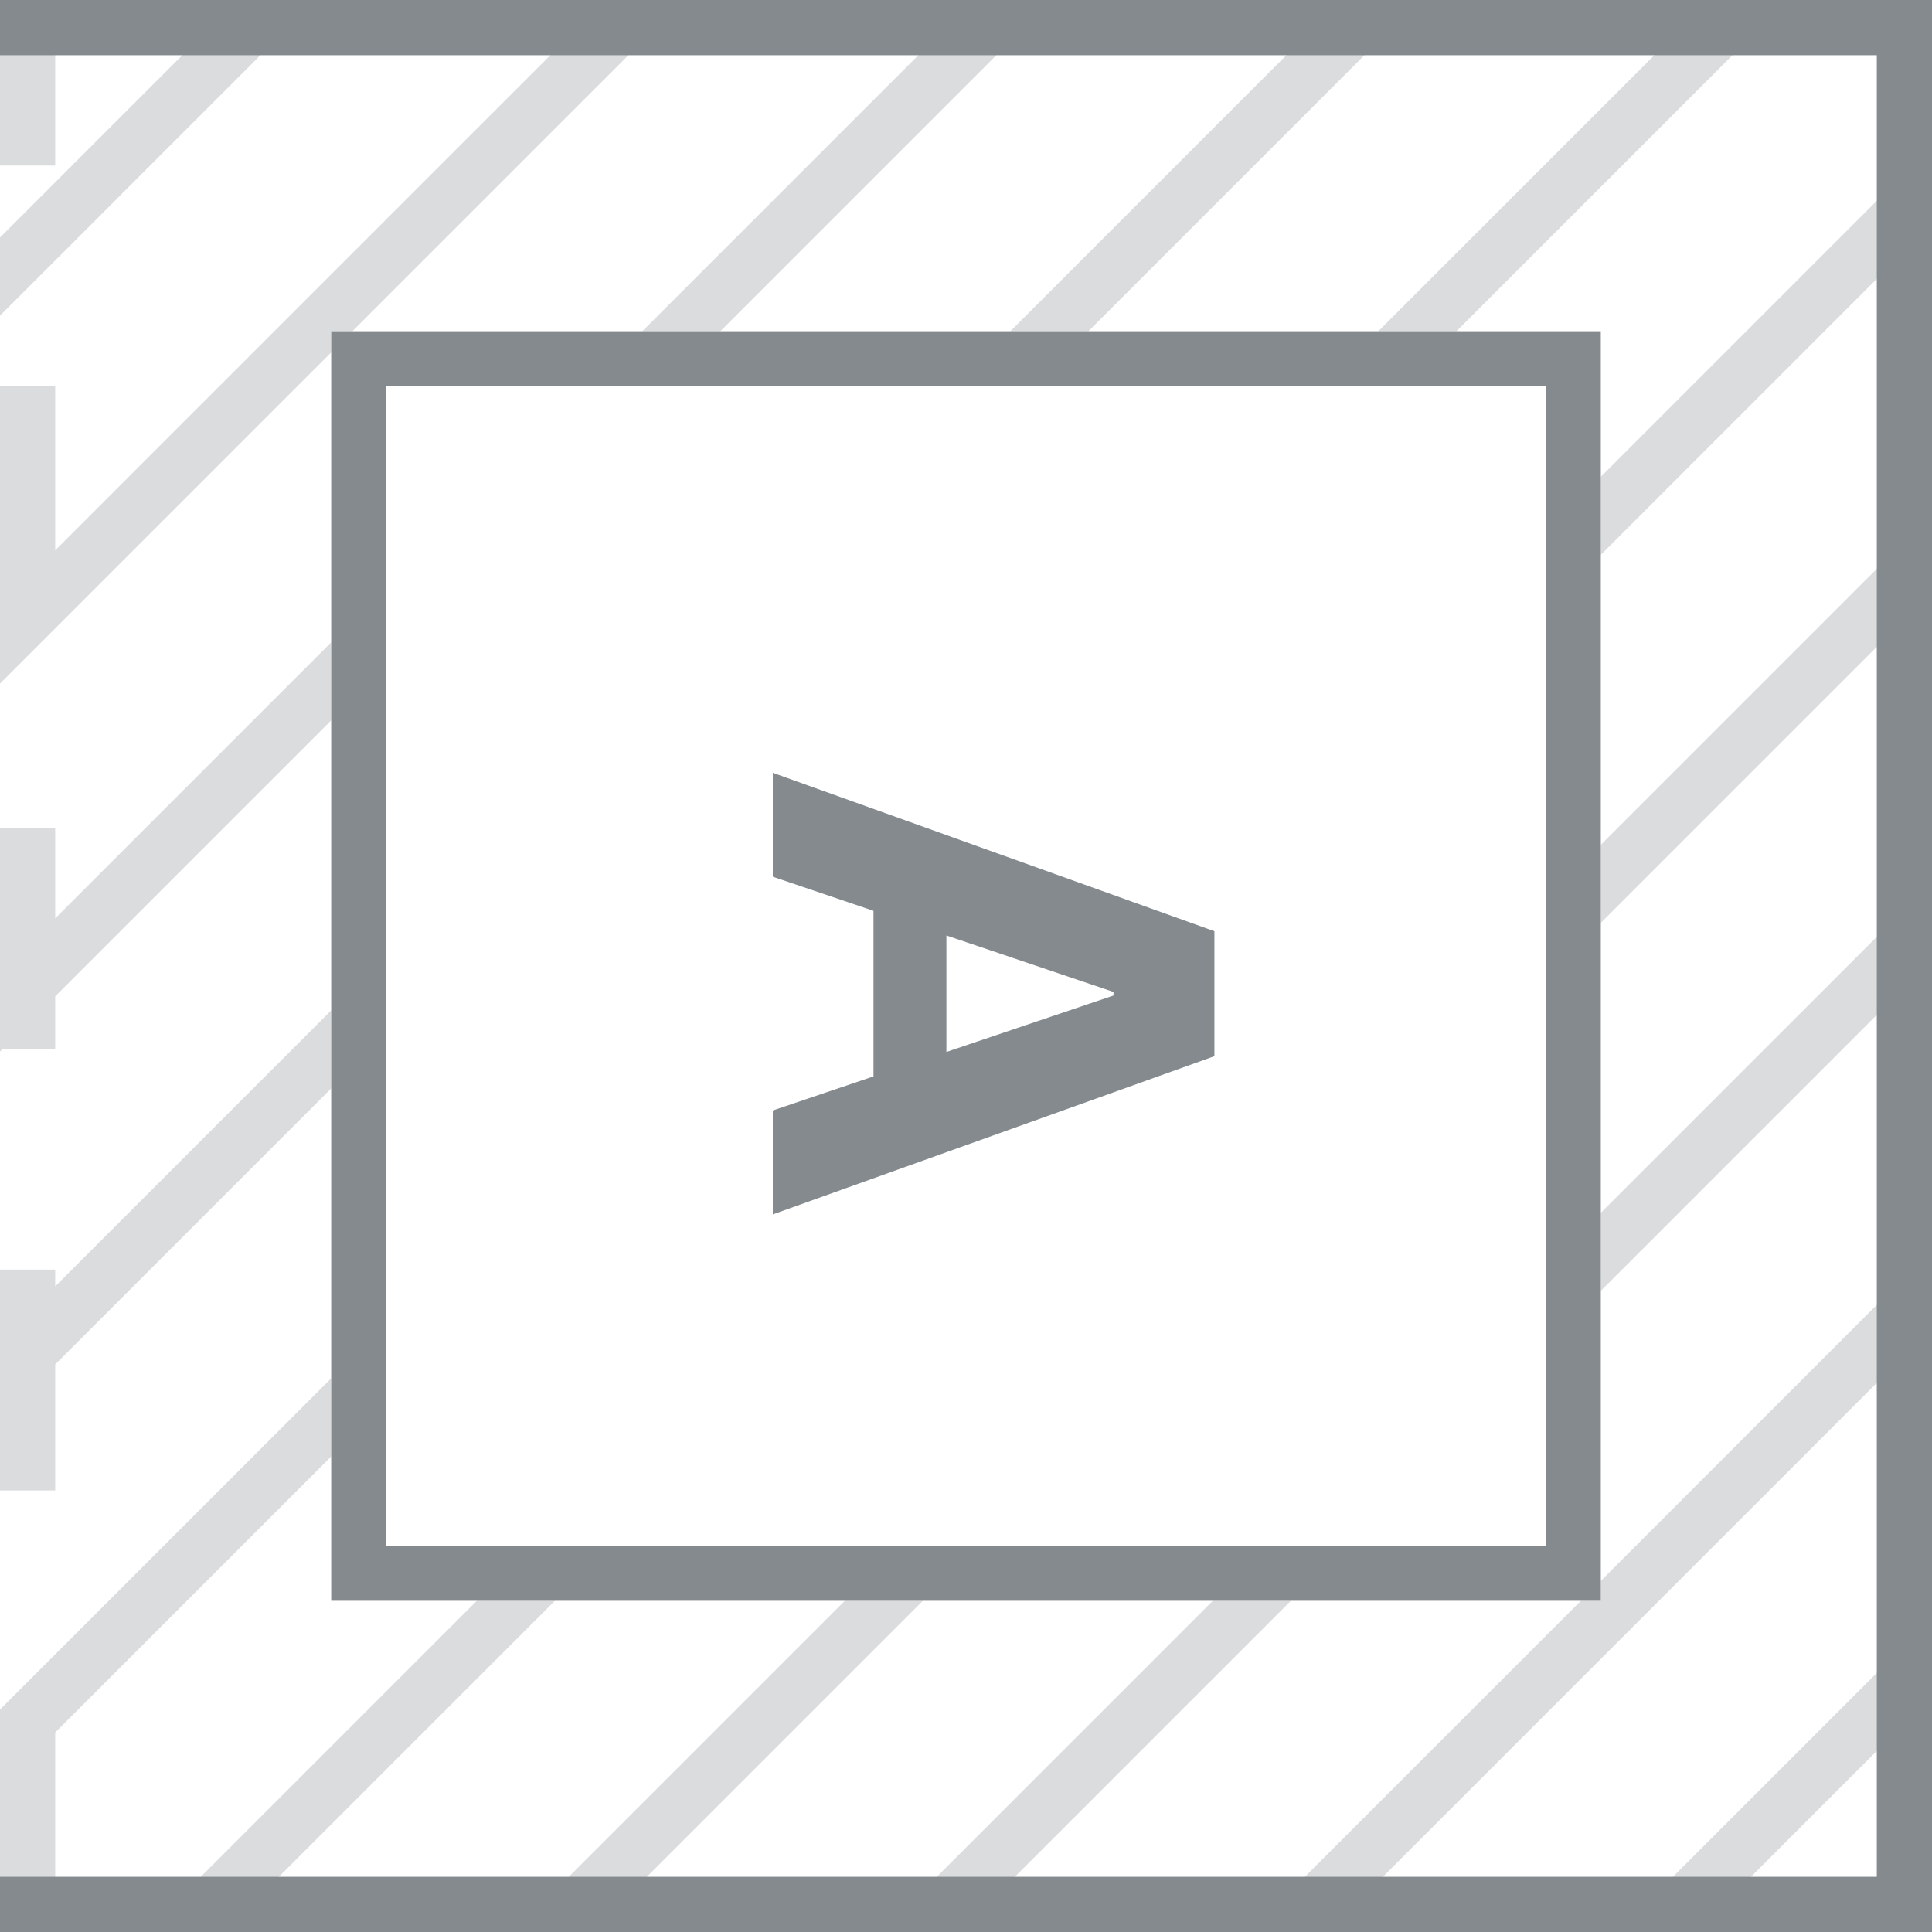
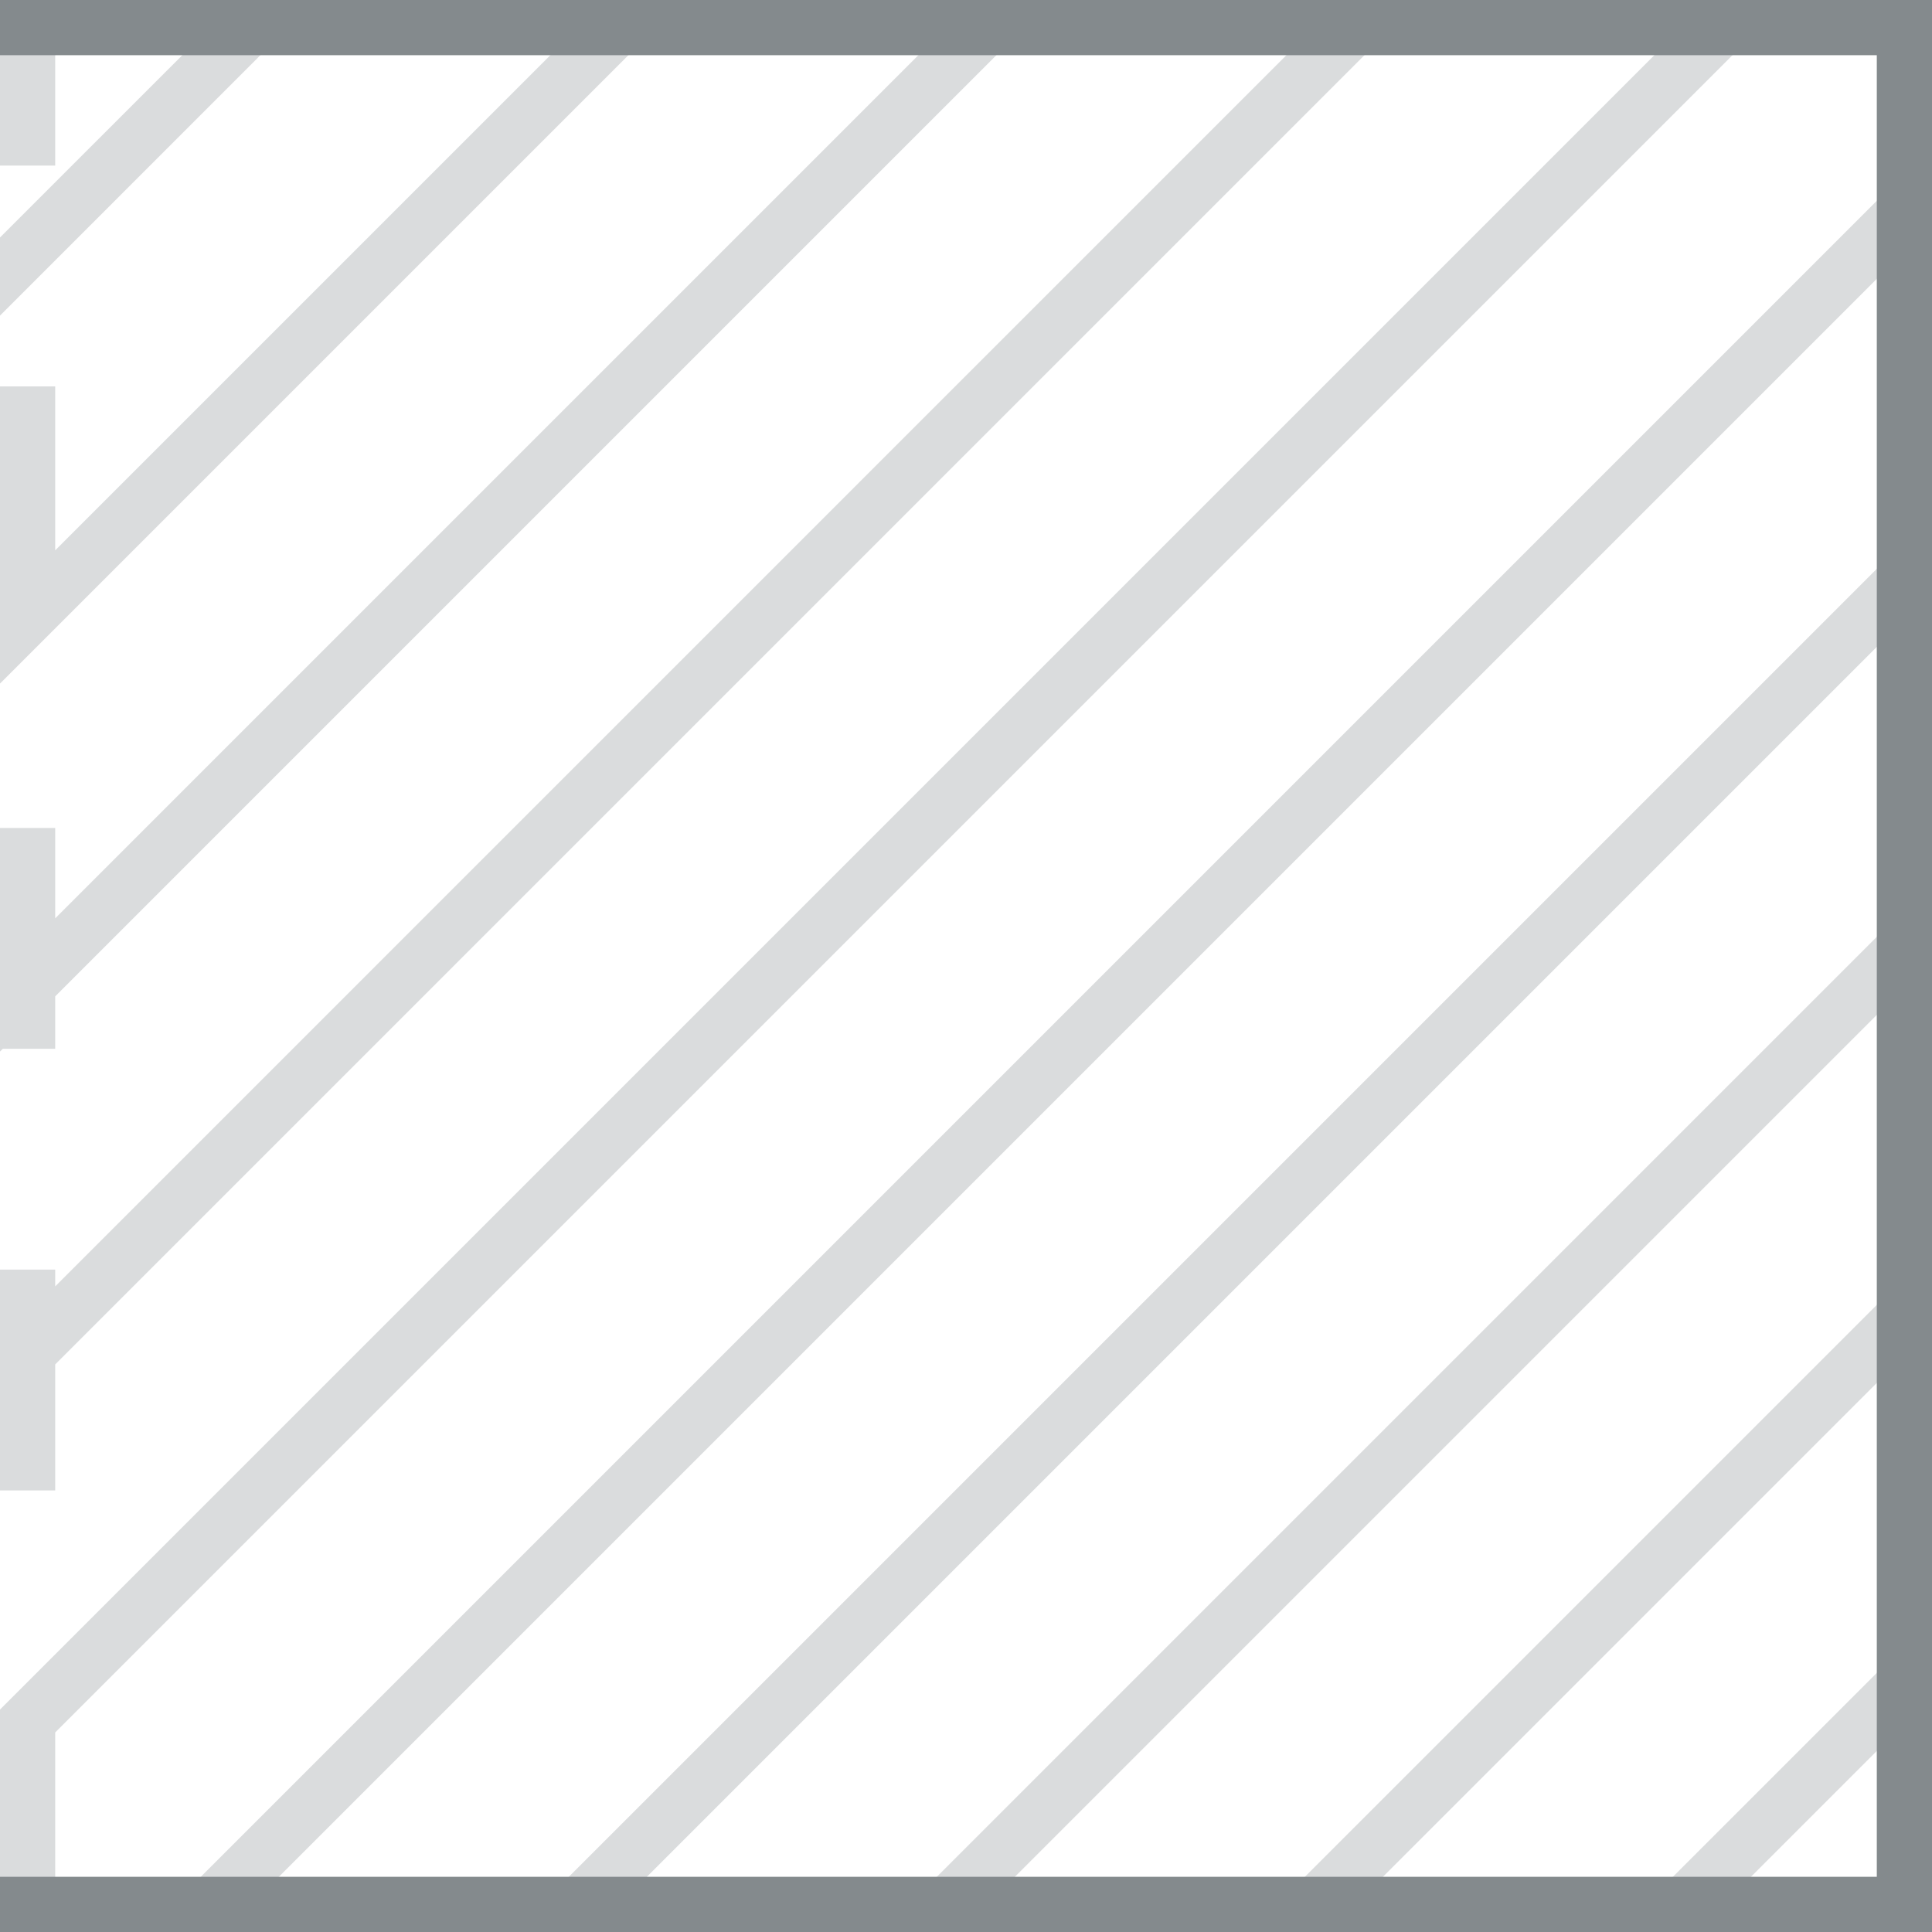
<svg xmlns="http://www.w3.org/2000/svg" width="35" height="35" fill="none">
  <path d="M35 0H0v35h35V0z" fill="#fff" />
  <path opacity=".3" fill-rule="evenodd" clip-rule="evenodd" d="M0 19.05L.05 19H1v-.95L19.05 0h-1.413L1 16.637V15H0v4.05zM0 5.718L5.717 0H4.303L0 4.302v1.415zM30.97 0h1.415L1 31.385V35H0v-4.03L30.97 0zM0 12.384L12.384 0H10.97L1 9.97V7H0v5.384zM35 30.72L30.72 35h-1.414L35 29.306v1.414zM24.053 35L35 24.053v-1.414L22.639 35h1.414zM35 17.386L17.386 35h-1.414L35 15.972v1.414zM2.638 35h1.414L35 4.052V2.638L2.638 35zM35 10.719L10.719 35H9.305L35 9.305v1.414zM1 0H0v3h1V0zm24.718 0L1 24.718V27H0v-4h1v.304L24.304 0h1.414z" fill="#848A8D" />
  <path d="M35 35H0v-1h34V1H0V0h35v35z" fill="#848A8D" />
-   <path d="M29 6H6v23h23V6z" fill="#fff" />
-   <path fill-rule="evenodd" clip-rule="evenodd" d="M6 29V6h23v23H6zm1-1h21V7H7v21zm7-14l8 2.87v2.264L14 22v-1.883l1.824-.617v-3L14 15.883V14zm3.145 5.057l3.027-1.022v-.065l-3.027-1.023v2.11z" fill="#848A8D" />
</svg>